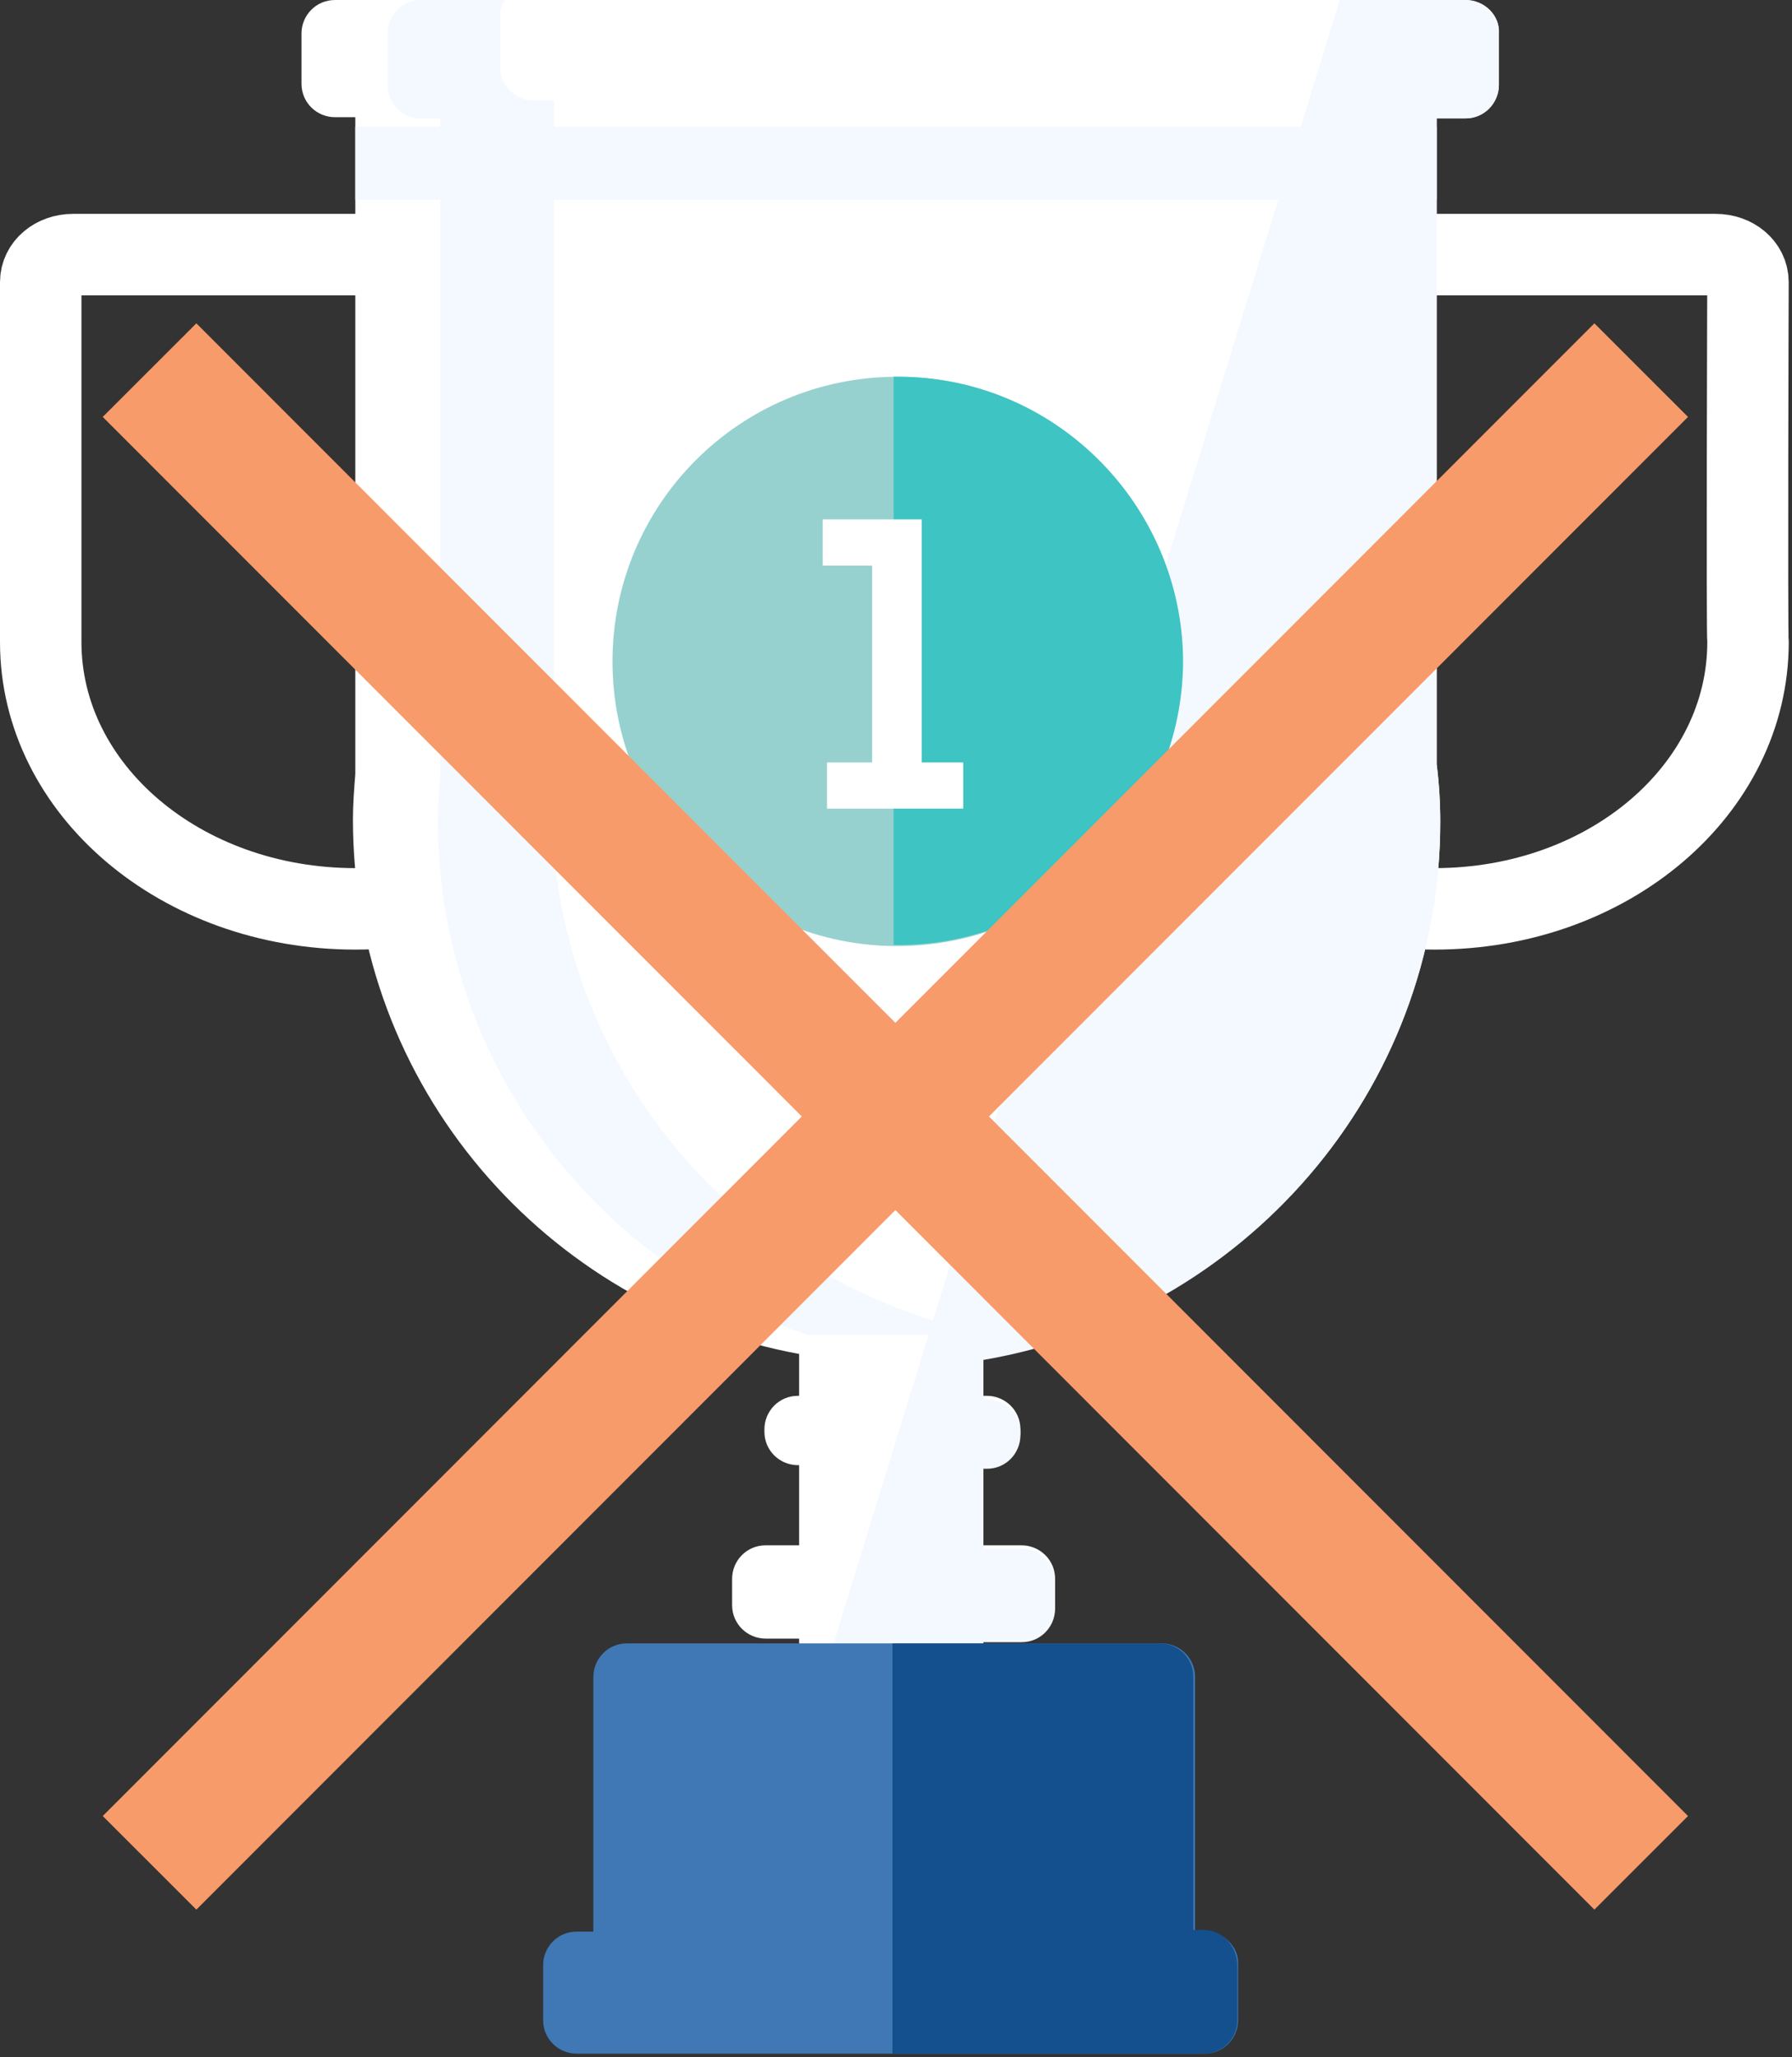
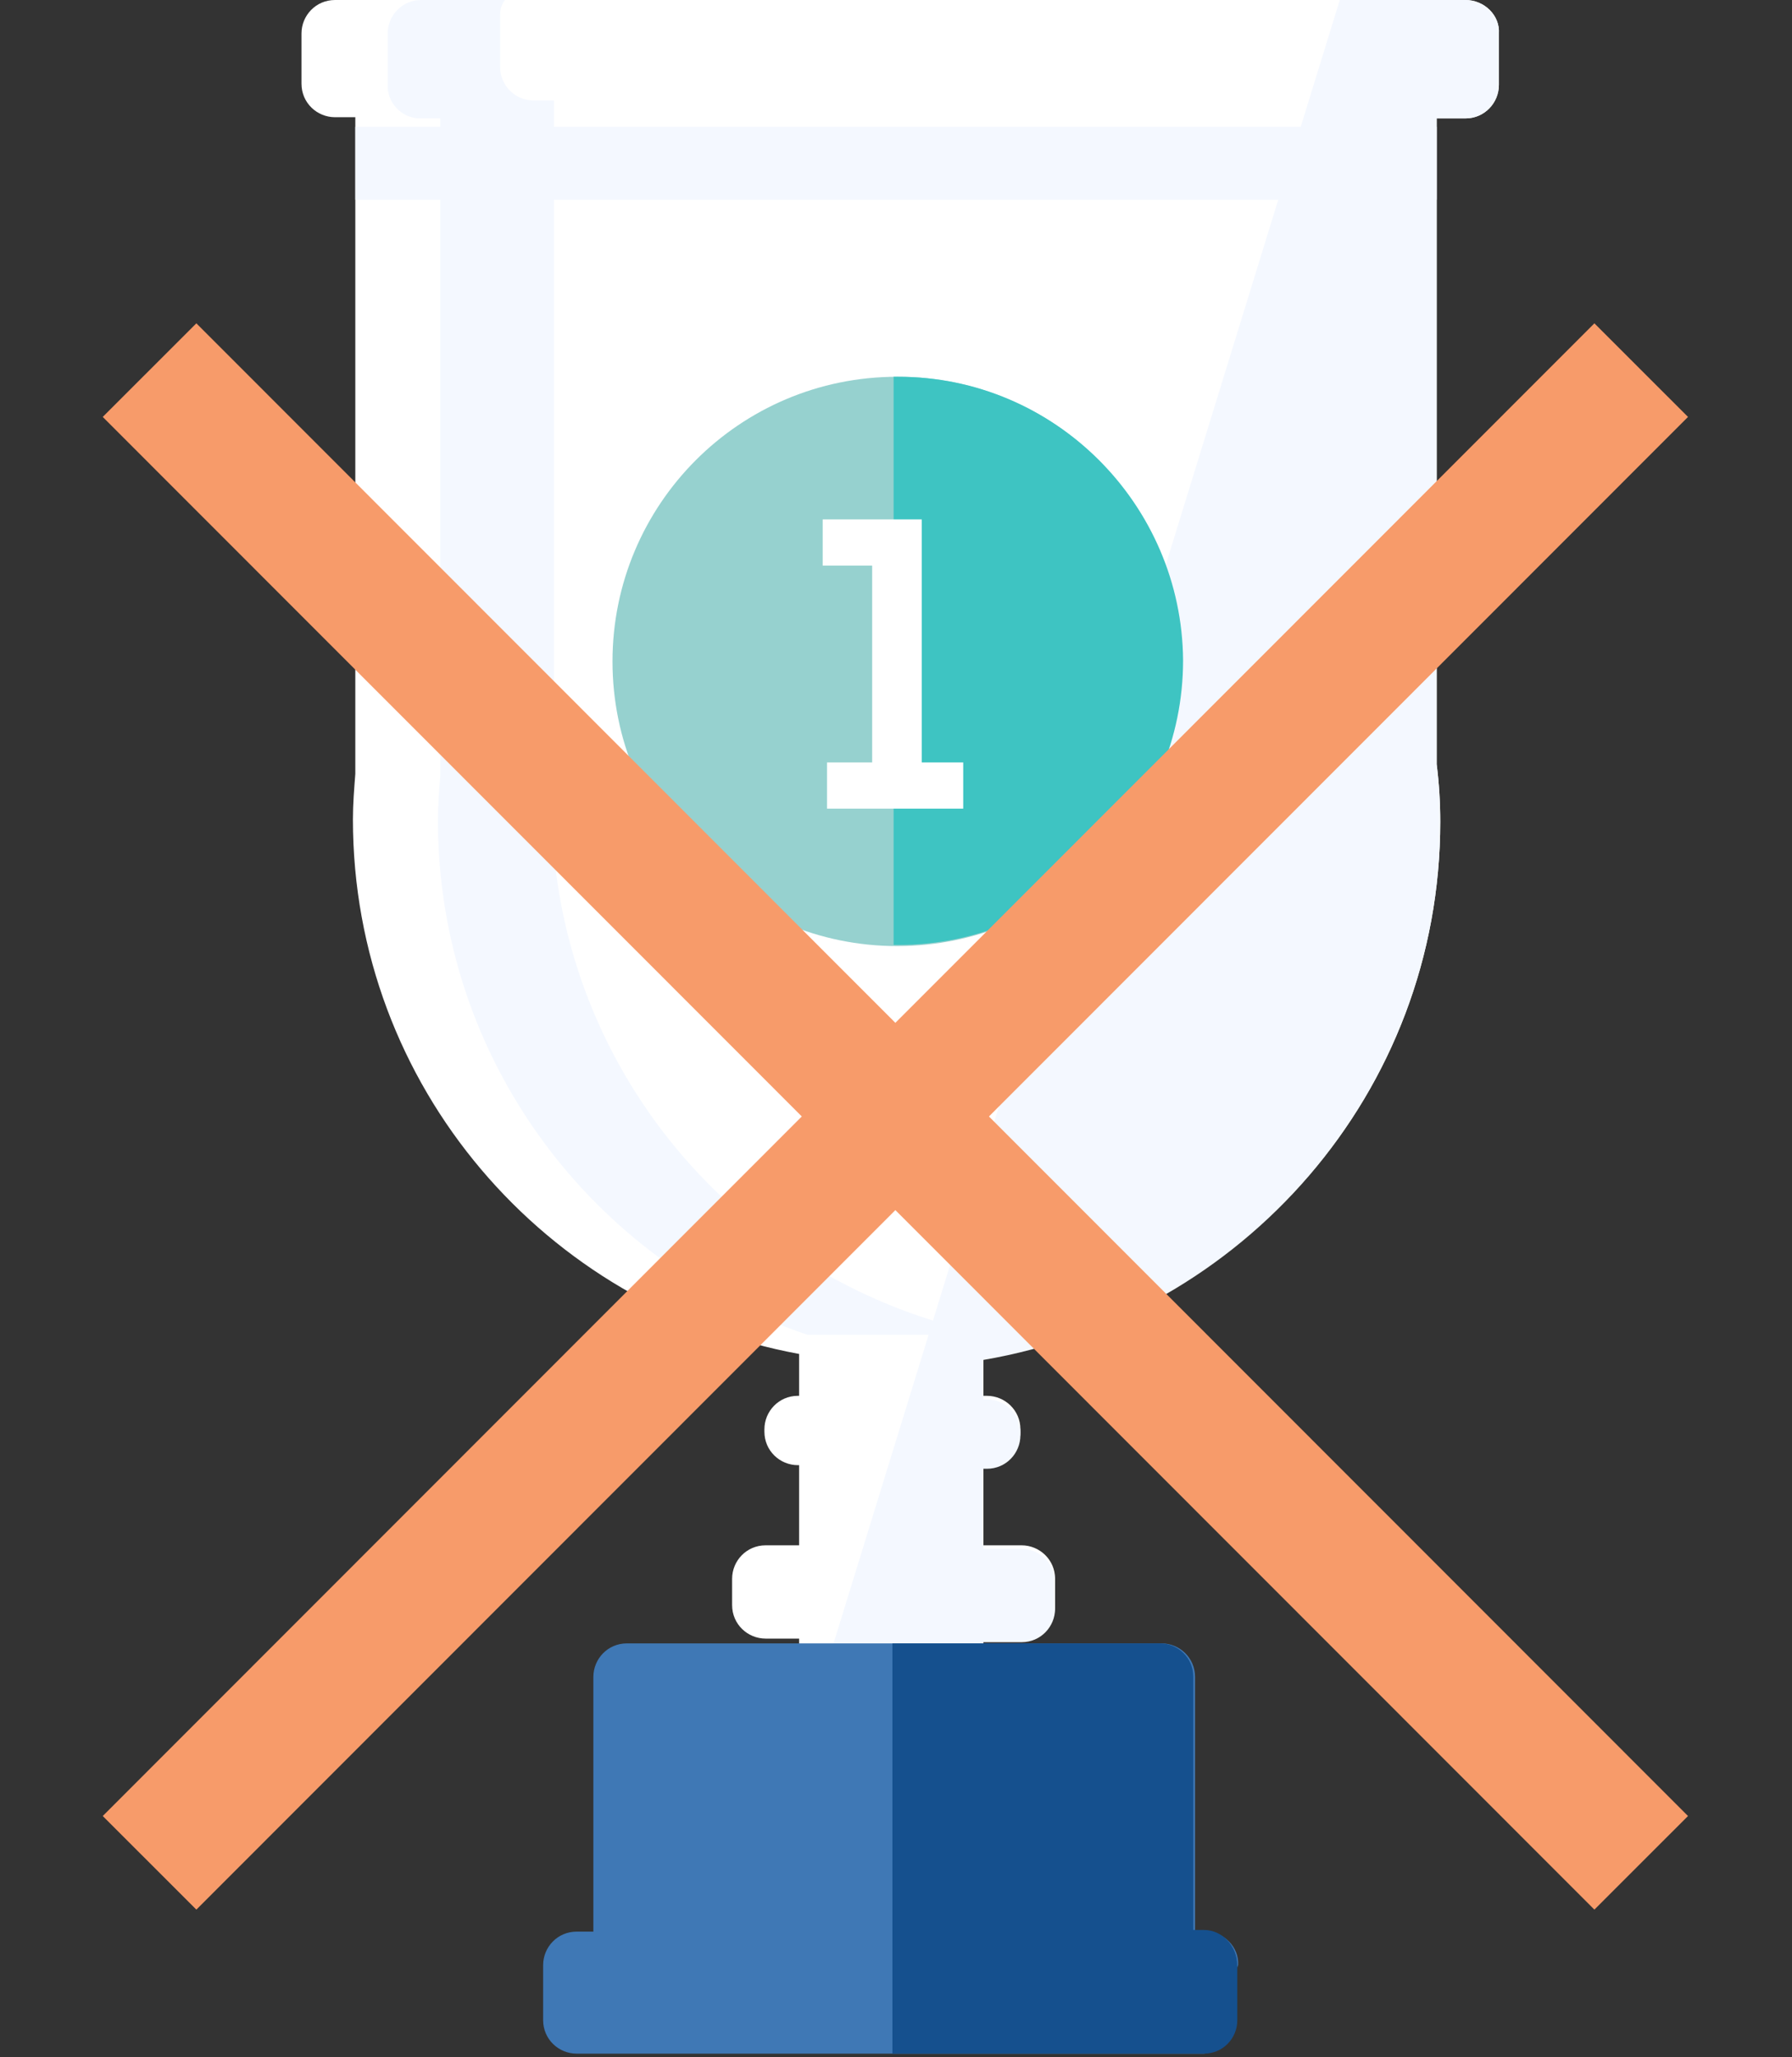
<svg xmlns="http://www.w3.org/2000/svg" width="176" height="202" viewBox="0 0 176 202">
  <rect x="0" y="0" width="176" height="202" fill="#333333" stroke="none" />
  <g fill="none" fill-rule="evenodd" transform="translate(4)">
-     <path stroke="#FFFFFF" stroke-width="8" d="M61.676 27.701C61.676 26.174 60.266 25 58.504 25L3.17 25C1.407 25 0 26.174 0 27.701L0 63.051C0 77.497 13.743 89.241 30.896 89.241 48.048 89.241 61.68 77.497 61.68 63.051 61.563 62.112 61.676 27.701 61.676 27.701zM167.676 27.701C167.676 26.174 166.266 25 164.504 25L109.17 25C107.407 25 106 26.174 106 27.701L106 63.051C106 77.497 119.743 89.241 136.896 89.241 154.048 89.241 167.68 77.497 167.68 63.051 167.563 62.112 167.676 27.701 167.676 27.701z" stroke-linejoin="round" />
    <path fill="#FFFFFF" d="M139.921,0 L28.9,0 C27.021,0 25.611,1.527 25.611,3.288 L25.611,8.221 C25.611,10.1 27.138,11.509 28.9,11.509 L30.897,11.509 L30.897,75.985 C30.781,77.512 30.662,78.921 30.662,80.448 C30.662,106.637 49.578,128.364 74.483,132.945 L74.483,137.056 L74.366,137.056 C72.487,137.056 71.076,138.582 71.076,140.343 L71.076,140.579 C71.076,142.457 72.604,143.866 74.366,143.866 L74.483,143.866 L74.483,151.736 L71.194,151.736 C69.314,151.736 67.904,153.262 67.904,155.023 L67.904,157.608 C67.904,159.486 69.432,160.895 71.194,160.895 L74.483,160.895 L74.483,163.832 C74.483,165.711 76.012,167.12 77.774,167.12 L89.286,167.12 C91.166,167.12 92.576,165.593 92.576,163.832 L92.576,160.895 L96.335,160.895 C98.215,160.895 99.625,159.37 99.625,157.608 L99.625,155.023 C99.625,153.144 98.097,151.736 96.335,151.736 L92.576,151.736 L92.576,143.866 L92.928,143.866 C94.809,143.866 96.219,142.341 96.219,140.579 L96.219,140.343 C96.219,138.464 94.69,137.056 92.928,137.056 L92.576,137.056 L92.576,133.179 C118.069,129.186 137.454,107.225 137.454,80.683 C137.454,78.804 137.338,76.925 137.103,75.045 L137.103,11.627 L139.921,11.627 C141.802,11.627 143.212,10.1 143.212,8.338 L143.212,3.288 C143.328,1.527 141.802,0 139.921,0" />
    <path fill="#F4F8FF" d="M139.921,0 L127.586,0 L76.128,167.004 C76.599,167.355 77.303,167.472 77.89,167.472 L89.286,167.472 C91.166,167.472 92.576,165.945 92.576,164.184 L92.576,161.248 L96.335,161.248 C98.215,161.248 99.625,159.721 99.625,157.959 L99.625,155.376 C99.625,153.498 98.097,152.087 96.335,152.087 L92.576,152.087 L92.576,144.219 L92.928,144.219 C94.809,144.219 96.219,142.692 96.219,140.93 L96.219,140.695 C96.219,138.818 94.69,137.407 92.928,137.407 L92.576,137.407 L92.576,133.533 C118.069,129.186 137.454,107.225 137.454,80.683 C137.454,78.804 137.338,76.925 137.103,75.045 L137.103,11.627 L139.921,11.627 C141.802,11.627 143.212,10.1 143.212,8.338 L143.212,3.288 C143.328,1.527 141.802,0 139.921,0" />
    <polygon fill="#F4F8FF" points="30.898 19.613 137.102 19.613 137.102 12.449 30.898 12.449" />
    <path fill="#F4F8FF" d="M37.248,11.627 L39.246,11.627 L39.246,76.102 C39.128,77.629 39.011,79.038 39.011,80.565 C39.011,104.053 54.283,124.019 75.313,131.065 L93.17,131.065 C68.616,126.25 50.171,104.641 50.171,78.803 C50.171,77.277 50.289,75.75 50.406,74.341 L50.406,9.865 L48.409,9.865 C46.529,9.865 45.12,8.338 45.12,6.577 L45.12,1.527 C45.12,0.94 45.237,0.47 45.59,0 L37.366,0 C35.486,0 34.076,1.527 34.076,3.288 L34.076,8.221 C33.959,10.1 35.486,11.627 37.248,11.627" />
-     <path fill="#3F78B5" d="M114.428,189.667 L113.371,189.667 L113.371,164.654 C113.371,162.775 111.844,161.365 110.082,161.365 L57.567,161.365 C55.687,161.365 54.277,162.893 54.277,164.654 L54.277,189.667 L52.631,189.667 C50.753,189.667 49.343,191.195 49.343,192.957 L49.343,198.358 C49.343,200.237 50.869,201.647 52.631,201.647 L114.31,201.647 C116.191,201.647 117.599,200.119 117.599,198.358 L117.599,192.957 C117.718,191.195 116.191,189.667 114.428,189.667" />
+     <path fill="#3F78B5" d="M114.428,189.667 L113.371,189.667 L113.371,164.654 C113.371,162.775 111.844,161.365 110.082,161.365 L57.567,161.365 C55.687,161.365 54.277,162.893 54.277,164.654 L54.277,189.667 L52.631,189.667 C50.753,189.667 49.343,191.195 49.343,192.957 L49.343,198.358 C49.343,200.237 50.869,201.647 52.631,201.647 L114.31,201.647 L117.599,192.957 C117.718,191.195 116.191,189.667 114.428,189.667" />
    <path fill="#15508E" d="M114.25,189.504 L113.199,189.504 L113.199,164.635 C113.199,162.767 111.68,161.365 109.928,161.365 L83.648,161.365 L83.648,201.647 L114.25,201.647 C116.119,201.647 117.52,200.13 117.52,198.379 L117.52,193.007 C117.52,191.023 116.002,189.504 114.25,189.504" />
    <path fill="#96D1CF" d="M112.079,64.945 C112.079,80.33 99.624,92.896 84.118,92.896 C68.728,92.896 56.156,80.448 56.156,64.945 C56.156,49.56 68.61,36.994 84.118,36.994 C99.624,36.994 112.079,49.56 112.079,64.945" />
    <path fill="#3EC4C2" d="M84.235,36.994 L83.765,36.994 L83.765,92.779 L84.235,92.779 C99.625,92.779 112.196,80.33 112.196,64.828 C112.079,49.561 99.625,36.994 84.235,36.994" />
    <polygon fill="#FFFFFF" points="90.602 74.864 86.528 74.864 86.528 51 76.8 51 76.8 55.536 81.658 55.536 81.658 74.864 77.224 74.864 77.224 79.4 90.602 79.4" />
    <path stroke="#F79B6A" stroke-width="13" d="M157.189 36.343L10.688 182.911M157.189 182.911L10.688 36.343" />
  </g>
</svg>